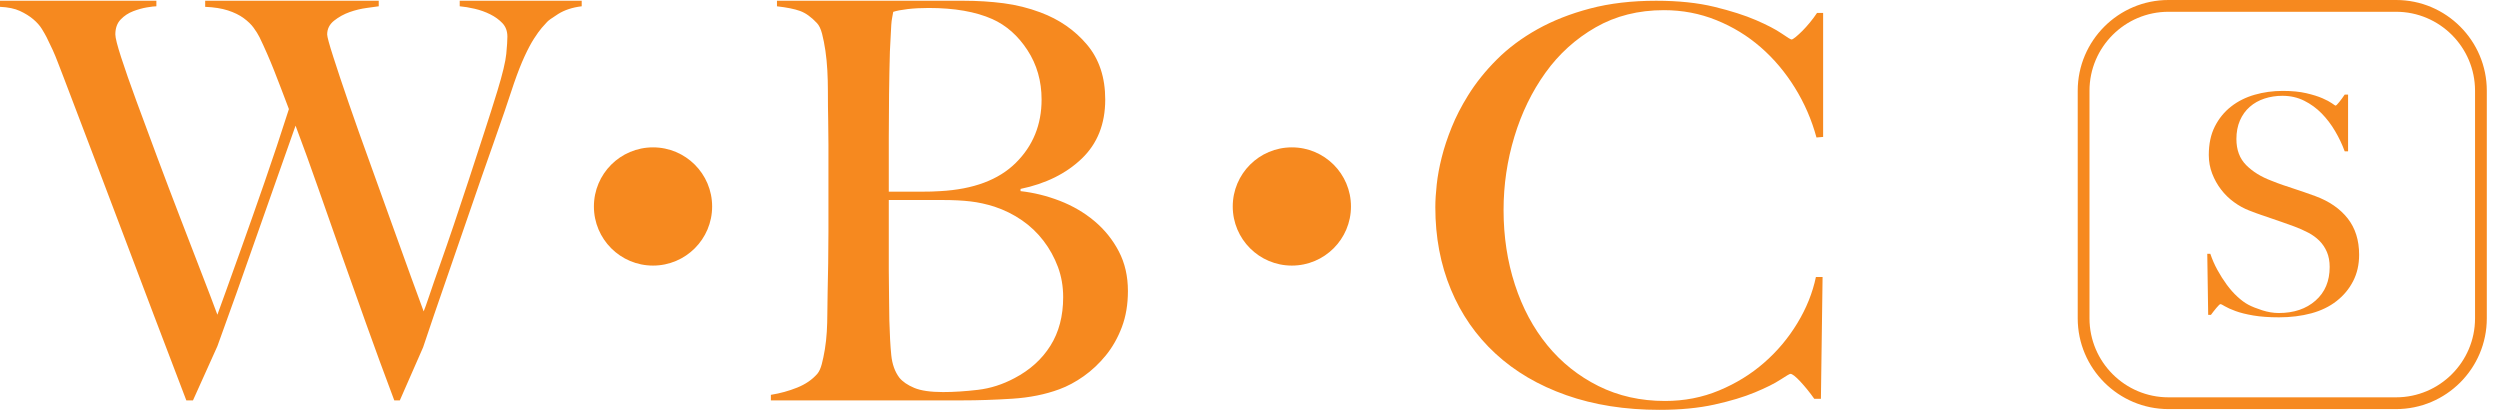
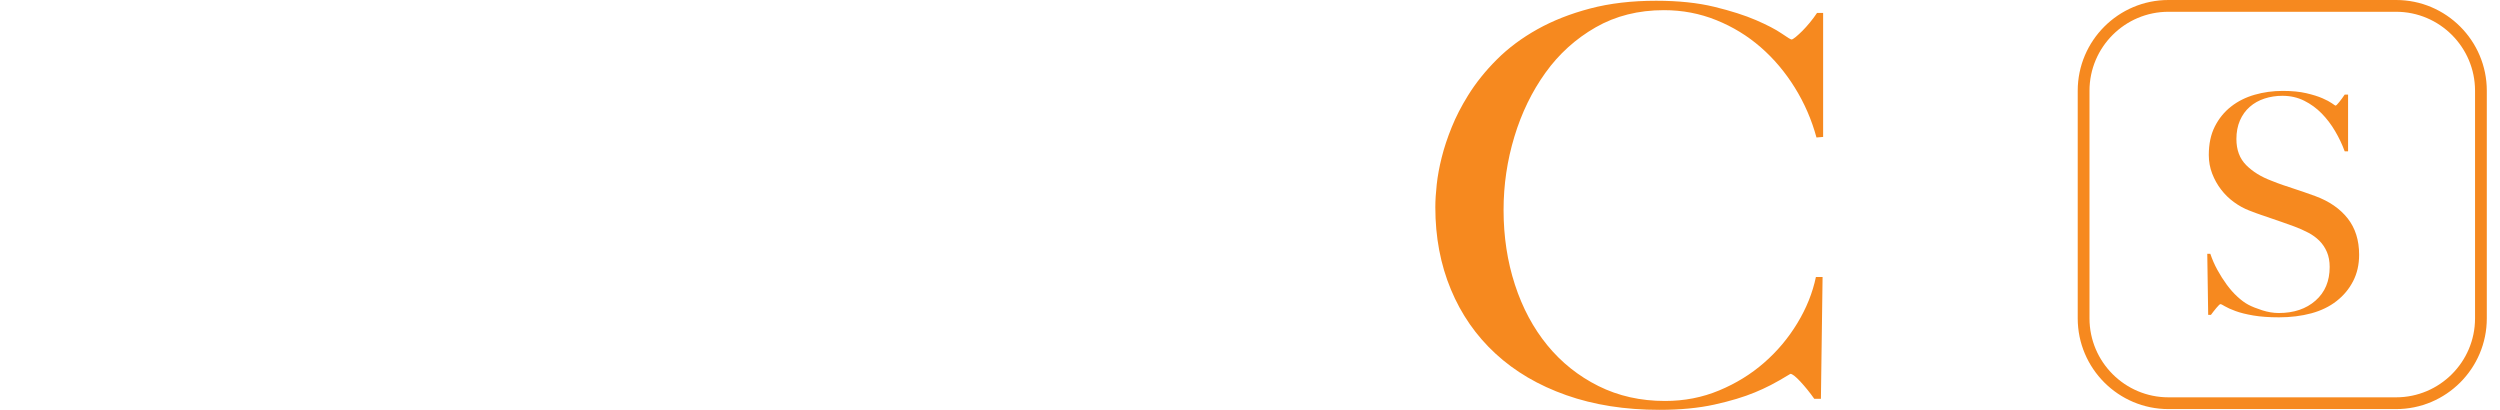
<svg xmlns="http://www.w3.org/2000/svg" width="183" height="30" viewBox="0 0 183 30" fill="none">
  <path fill-rule="evenodd" clip-rule="evenodd" d="M158.73 29.945H175.395C179.057 29.945 182.034 26.966 182.034 23.305V6.641C182.034 2.98 179.057 0 175.395 0H158.73C155.069 0 152.089 2.98 152.089 6.641V23.305C152.089 26.966 155.069 29.945 158.73 29.945ZM152.951 6.641C152.951 3.455 155.544 0.862 158.73 0.862H175.395C178.58 0.862 181.173 3.455 181.173 6.641V23.305C181.173 26.491 178.58 29.084 175.395 29.084H158.73C155.544 29.084 152.951 26.491 152.951 23.305V6.641ZM171.037 22.037C171.554 21.633 171.959 21.147 172.25 20.578C172.542 20.009 172.688 19.365 172.688 18.646C172.688 17.584 172.408 16.696 171.848 15.984C171.287 15.274 170.5 14.731 169.484 14.356C169.199 14.252 168.927 14.154 168.666 14.065C168.406 13.975 168.148 13.889 167.893 13.806C167.64 13.725 167.382 13.638 167.12 13.548C166.86 13.459 166.58 13.354 166.281 13.234C165.518 12.949 164.899 12.567 164.422 12.088C163.944 11.609 163.705 10.973 163.705 10.179C163.705 9.671 163.791 9.218 163.962 8.822C164.135 8.424 164.374 8.091 164.682 7.821C164.988 7.552 165.348 7.35 165.76 7.215C166.171 7.081 166.609 7.013 167.073 7.013C167.658 7.013 168.188 7.133 168.668 7.373C169.146 7.612 169.573 7.923 169.947 8.304C170.321 8.687 170.651 9.12 170.935 9.607C171.221 10.094 171.452 10.584 171.632 11.078H171.879V6.924H171.632C171.513 7.103 171.382 7.283 171.239 7.462C171.097 7.642 171.003 7.732 170.959 7.732C170.944 7.732 170.857 7.676 170.701 7.563C170.542 7.451 170.311 7.328 170.005 7.193C169.697 7.059 169.304 6.935 168.825 6.823C168.345 6.711 167.77 6.654 167.095 6.654C166.377 6.654 165.692 6.748 165.041 6.935C164.389 7.123 163.814 7.409 163.317 7.799C162.818 8.188 162.422 8.676 162.126 9.259C161.83 9.843 161.684 10.539 161.684 11.347C161.684 11.827 161.766 12.279 161.931 12.706C162.095 13.133 162.313 13.523 162.583 13.874C162.851 14.226 163.166 14.533 163.526 14.795C163.884 15.056 164.258 15.263 164.649 15.412C164.993 15.547 165.289 15.656 165.535 15.738C165.782 15.821 166.02 15.903 166.253 15.984C166.486 16.068 166.736 16.153 167.006 16.243C167.276 16.333 167.59 16.445 167.949 16.58C168.309 16.715 168.646 16.865 168.959 17.029C169.275 17.194 169.547 17.392 169.78 17.624C170.012 17.857 170.195 18.129 170.33 18.445C170.464 18.759 170.532 19.125 170.532 19.544C170.532 20.578 170.187 21.397 169.498 22.003C168.809 22.61 167.911 22.913 166.804 22.913C166.415 22.913 166.01 22.846 165.591 22.712C165.172 22.577 164.835 22.442 164.581 22.307C164.326 22.173 164.06 21.977 163.784 21.722C163.506 21.469 163.244 21.173 162.997 20.836C162.75 20.499 162.522 20.139 162.313 19.758C162.103 19.376 161.931 18.983 161.796 18.579H161.572L161.639 23.048H161.841C161.96 22.883 162.095 22.712 162.245 22.532C162.395 22.352 162.492 22.262 162.537 22.262C162.583 22.262 162.69 22.314 162.863 22.42C163.034 22.524 163.293 22.64 163.637 22.767C163.982 22.895 164.416 23.003 164.94 23.093C165.464 23.183 166.093 23.228 166.826 23.228C167.68 23.228 168.466 23.13 169.185 22.936C169.903 22.742 170.52 22.442 171.037 22.037Z" fill="#F6891F" />
-   <path d="M82.12 23.945C81.823 24.731 81.43 25.421 80.945 26.017C80.459 26.613 79.918 27.12 79.324 27.541C78.728 27.961 78.134 28.278 77.54 28.495C76.514 28.875 75.365 29.105 74.096 29.186C72.826 29.267 71.596 29.308 70.408 29.308H56.428V28.902C57.103 28.794 57.745 28.617 58.352 28.373C58.961 28.13 59.454 27.791 59.832 27.358C59.967 27.195 60.074 26.958 60.156 26.646C60.238 26.335 60.312 25.976 60.38 25.57C60.446 25.164 60.494 24.737 60.521 24.29C60.547 23.843 60.561 23.404 60.561 22.97C60.561 22.59 60.568 22.076 60.582 21.426C60.595 20.776 60.609 20.065 60.623 19.293C60.635 18.521 60.642 17.729 60.642 16.916C60.642 16.078 60.642 15.291 60.642 14.56C60.642 13.747 60.642 13.03 60.642 12.407C60.642 11.784 60.642 11.188 60.642 10.619C60.642 10.023 60.635 9.414 60.623 8.791C60.609 8.168 60.602 7.45 60.602 6.638C60.602 6.15 60.588 5.656 60.561 5.154C60.534 4.653 60.487 4.173 60.42 3.712C60.352 3.252 60.27 2.839 60.176 2.473C60.081 2.108 59.953 1.843 59.791 1.68C59.386 1.248 58.981 0.957 58.576 0.807C58.171 0.659 57.603 0.543 56.874 0.462V0.055H70.529C71.556 0.055 72.536 0.117 73.468 0.238C74.399 0.361 75.297 0.584 76.163 0.909C77.54 1.424 78.675 2.209 79.566 3.265C80.459 4.322 80.903 5.663 80.903 7.287C80.903 9.075 80.329 10.517 79.181 11.614C78.033 12.711 76.541 13.449 74.704 13.828V13.991C75.677 14.1 76.635 14.336 77.582 14.702C78.526 15.068 79.37 15.562 80.114 16.185C80.856 16.808 81.451 17.546 81.896 18.399C82.343 19.253 82.564 20.221 82.564 21.304C82.564 22.279 82.417 23.159 82.12 23.945ZM75.21 3.672C74.522 2.615 73.664 1.857 72.637 1.396C71.421 0.855 69.867 0.584 67.978 0.584C67.41 0.584 66.896 0.611 66.438 0.665C65.977 0.72 65.626 0.787 65.384 0.868C65.356 1.031 65.329 1.18 65.303 1.315C65.275 1.451 65.255 1.62 65.241 1.823C65.227 2.026 65.215 2.276 65.202 2.574C65.187 2.873 65.167 3.265 65.141 3.753C65.113 4.701 65.093 5.743 65.079 6.881C65.066 8.019 65.059 9.102 65.059 10.132C65.059 11.133 65.059 12 65.059 12.732C65.059 13.463 65.059 13.896 65.059 14.032C65.951 14.032 66.707 14.032 67.329 14.032C67.95 14.032 68.449 14.018 68.828 13.991C71.26 13.856 73.103 13.165 74.359 11.919C75.615 10.674 76.244 9.13 76.244 7.287C76.244 5.933 75.899 4.728 75.21 3.672ZM77.44 19.537C77.181 18.846 76.832 18.21 76.385 17.627C75.94 17.045 75.413 16.544 74.805 16.124C74.197 15.704 73.528 15.372 72.799 15.129C72.205 14.94 71.617 14.811 71.036 14.743C70.456 14.675 69.773 14.641 68.99 14.641H65.059C65.059 15.508 65.059 16.375 65.059 17.241C65.059 18.108 65.059 18.934 65.059 19.719C65.059 20.478 65.066 21.176 65.079 21.812C65.093 22.449 65.1 22.997 65.1 23.457C65.127 24.487 65.174 25.333 65.241 25.997C65.309 26.66 65.505 27.209 65.829 27.642C66.072 27.941 66.438 28.19 66.924 28.394C67.41 28.597 68.112 28.699 69.031 28.699C69.814 28.699 70.665 28.644 71.584 28.536C72.501 28.428 73.393 28.143 74.258 27.682C75.393 27.087 76.271 26.295 76.891 25.306C77.513 24.317 77.824 23.133 77.824 21.751C77.824 20.965 77.696 20.227 77.44 19.537Z" fill="#F6891F" />
-   <path d="M132.966 10.064C132.614 8.768 132.086 7.551 131.382 6.417C130.678 5.282 129.846 4.296 128.884 3.459C127.923 2.622 126.84 1.96 125.635 1.474C124.43 0.987 123.152 0.744 121.799 0.744C119.93 0.744 118.265 1.163 116.803 2C115.341 2.838 114.116 3.945 113.128 5.323C112.138 6.701 111.381 8.26 110.853 10.003C110.325 11.746 110.061 13.536 110.061 15.373C110.061 17.317 110.339 19.14 110.893 20.842C111.448 22.544 112.241 24.023 113.269 25.279C114.299 26.535 115.544 27.528 117.006 28.258C118.468 28.987 120.092 29.351 121.879 29.351C123.287 29.351 124.606 29.096 125.839 28.581C127.071 28.069 128.168 27.393 129.128 26.556C130.09 25.719 130.902 24.753 131.565 23.658C132.229 22.564 132.682 21.437 132.925 20.275H133.413L133.291 29.19H132.803C132.479 28.731 132.14 28.312 131.788 27.933C131.437 27.555 131.192 27.366 131.058 27.366C131.003 27.366 130.759 27.508 130.326 27.791C129.893 28.075 129.27 28.386 128.458 28.723C127.646 29.061 126.658 29.358 125.494 29.615C124.33 29.872 122.989 30 121.473 30C118.955 30 116.681 29.643 114.65 28.926C112.619 28.211 110.893 27.197 109.473 25.887C108.051 24.577 106.96 23.009 106.204 21.186C105.445 19.363 105.066 17.358 105.066 15.17C105.066 14.683 105.1 14.129 105.168 13.508C105.234 12.886 105.357 12.225 105.533 11.523C105.708 10.821 105.953 10.084 106.264 9.314C106.575 8.544 106.975 7.768 107.462 6.984C108.031 6.066 108.735 5.188 109.574 4.351C110.412 3.513 111.402 2.777 112.538 2.142C113.676 1.507 114.961 1.001 116.396 0.623C117.831 0.244 119.442 0.055 121.23 0.055C122.854 0.055 124.275 0.204 125.494 0.501C126.712 0.798 127.727 1.123 128.54 1.474C129.352 1.825 129.974 2.149 130.408 2.446C130.84 2.744 131.085 2.892 131.139 2.892C131.192 2.892 131.294 2.831 131.444 2.71C131.592 2.587 131.754 2.44 131.931 2.264C132.106 2.088 132.289 1.885 132.479 1.656C132.668 1.426 132.844 1.19 133.007 0.947H133.453V10.023L132.966 10.064Z" fill="#F6891F" />
-   <path d="M40.023 1.633C40.104 1.526 40.382 1.324 40.855 1.026C41.328 0.73 41.903 0.541 42.581 0.46V0.055H33.651V0.46C33.975 0.487 34.34 0.548 34.746 0.641C35.152 0.737 35.53 0.871 35.883 1.047C36.235 1.223 36.532 1.438 36.776 1.694C37.019 1.95 37.141 2.281 37.141 2.685C37.141 2.955 37.114 3.373 37.06 3.94C37.006 4.506 36.789 5.41 36.411 6.65C36.113 7.621 35.782 8.667 35.416 9.786C35.093 10.777 34.77 11.769 34.446 12.76L34.321 13.144C33.955 14.264 33.59 15.363 33.224 16.442C32.859 17.52 32.52 18.499 32.21 19.375C31.899 20.252 31.641 20.994 31.439 21.6C31.235 22.207 31.093 22.605 31.012 22.794C30.822 22.281 30.518 21.452 30.099 20.305C29.679 19.16 29.212 17.864 28.698 16.422C28.184 14.979 27.642 13.475 27.075 11.91C26.506 10.346 25.992 8.895 25.532 7.561C25.072 6.225 24.693 5.093 24.396 4.162C24.097 3.231 23.949 2.685 23.949 2.523C23.949 2.119 24.118 1.782 24.456 1.512C24.795 1.243 25.174 1.034 25.593 0.885C26.012 0.737 26.432 0.636 26.851 0.581C27.271 0.527 27.562 0.487 27.724 0.46V0.055H15.019V0.5C15.669 0.527 16.224 0.615 16.683 0.763C17.143 0.912 17.528 1.101 17.84 1.33C18.151 1.559 18.394 1.795 18.57 2.038C18.746 2.281 18.889 2.51 18.998 2.725C19.375 3.508 19.728 4.311 20.053 5.133C20.377 5.956 20.742 6.907 21.148 7.985C20.553 9.846 19.957 11.634 19.362 13.346C18.767 15.06 18.226 16.597 17.739 17.959C17.252 19.321 16.845 20.454 16.521 21.358C16.196 22.262 15.993 22.821 15.912 23.037C15.614 22.227 15.222 21.196 14.734 19.942C14.248 18.687 13.727 17.339 13.173 15.895C12.617 14.453 12.062 12.989 11.508 11.506C10.953 10.022 10.446 8.653 9.986 7.399C9.525 6.145 9.154 5.079 8.869 4.202C8.585 3.326 8.443 2.766 8.443 2.523C8.443 2.064 8.571 1.701 8.829 1.431C9.086 1.161 9.391 0.959 9.742 0.824C10.094 0.689 10.432 0.595 10.758 0.541C11.082 0.487 11.312 0.46 11.447 0.46V0.055H0V0.5C0.595 0.527 1.084 0.628 1.461 0.804C1.84 0.979 2.165 1.182 2.436 1.41C2.706 1.64 2.915 1.875 3.065 2.119C3.213 2.361 3.329 2.563 3.411 2.725C3.572 3.05 3.721 3.36 3.857 3.656C3.992 3.953 4.121 4.263 4.242 4.587C4.364 4.91 4.499 5.261 4.648 5.639C4.797 6.017 4.966 6.462 5.156 6.973C5.805 8.673 6.454 10.379 7.104 12.092C7.753 13.806 8.423 15.572 9.113 17.392C9.803 19.213 10.52 21.108 11.264 23.076C12.008 25.046 12.8 27.122 13.639 29.308H14.126L15.912 25.343C16.372 24.075 16.845 22.76 17.332 21.398C17.82 20.036 18.306 18.653 18.794 17.251C19.282 15.848 19.769 14.466 20.256 13.103C20.742 11.742 21.202 10.44 21.635 9.199C22.204 10.71 22.758 12.24 23.3 13.792C23.841 15.343 24.402 16.94 24.984 18.586C25.566 20.232 26.175 21.944 26.811 23.724C27.447 25.505 28.13 27.366 28.861 29.308H29.267L30.971 25.424C31.485 23.886 32.04 22.262 32.636 20.548C33.23 18.836 33.819 17.129 34.402 15.43C34.983 13.731 35.558 12.079 36.127 10.474C36.695 8.869 37.196 7.406 37.628 6.084C37.899 5.301 38.156 4.647 38.4 4.121C38.643 3.595 38.873 3.164 39.09 2.826C39.306 2.49 39.496 2.227 39.658 2.038C39.82 1.849 39.942 1.714 40.023 1.633Z" fill="#F6891F" />
-   <ellipse cx="47.801" cy="15.114" rx="4.327" ry="4.327" fill="#F6891F" />
-   <ellipse cx="94.564" cy="15.114" rx="4.327" ry="4.327" fill="#F6891F" />
+   <path d="M132.966 10.064C132.614 8.768 132.086 7.551 131.382 6.417C130.678 5.282 129.846 4.296 128.884 3.459C127.923 2.622 126.84 1.96 125.635 1.474C124.43 0.987 123.152 0.744 121.799 0.744C119.93 0.744 118.265 1.163 116.803 2C115.341 2.838 114.116 3.945 113.128 5.323C112.138 6.701 111.381 8.26 110.853 10.003C110.325 11.746 110.061 13.536 110.061 15.373C110.061 17.317 110.339 19.14 110.893 20.842C111.448 22.544 112.241 24.023 113.269 25.279C114.299 26.535 115.544 27.528 117.006 28.258C118.468 28.987 120.092 29.351 121.879 29.351C123.287 29.351 124.606 29.096 125.839 28.581C127.071 28.069 128.168 27.393 129.128 26.556C130.09 25.719 130.902 24.753 131.565 23.658C132.229 22.564 132.682 21.437 132.925 20.275H133.413L133.291 29.19H132.803C132.479 28.731 132.14 28.312 131.788 27.933C131.437 27.555 131.192 27.366 131.058 27.366C129.893 28.075 129.27 28.386 128.458 28.723C127.646 29.061 126.658 29.358 125.494 29.615C124.33 29.872 122.989 30 121.473 30C118.955 30 116.681 29.643 114.65 28.926C112.619 28.211 110.893 27.197 109.473 25.887C108.051 24.577 106.96 23.009 106.204 21.186C105.445 19.363 105.066 17.358 105.066 15.17C105.066 14.683 105.1 14.129 105.168 13.508C105.234 12.886 105.357 12.225 105.533 11.523C105.708 10.821 105.953 10.084 106.264 9.314C106.575 8.544 106.975 7.768 107.462 6.984C108.031 6.066 108.735 5.188 109.574 4.351C110.412 3.513 111.402 2.777 112.538 2.142C113.676 1.507 114.961 1.001 116.396 0.623C117.831 0.244 119.442 0.055 121.23 0.055C122.854 0.055 124.275 0.204 125.494 0.501C126.712 0.798 127.727 1.123 128.54 1.474C129.352 1.825 129.974 2.149 130.408 2.446C130.84 2.744 131.085 2.892 131.139 2.892C131.192 2.892 131.294 2.831 131.444 2.71C131.592 2.587 131.754 2.44 131.931 2.264C132.106 2.088 132.289 1.885 132.479 1.656C132.668 1.426 132.844 1.19 133.007 0.947H133.453V10.023L132.966 10.064Z" fill="#F6891F" />
</svg>